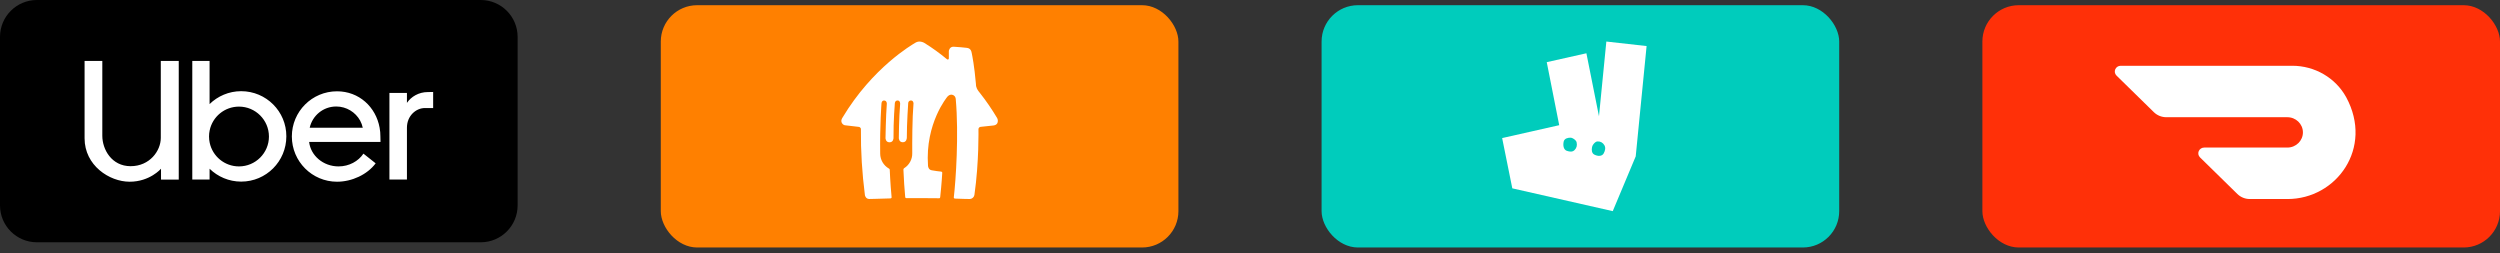
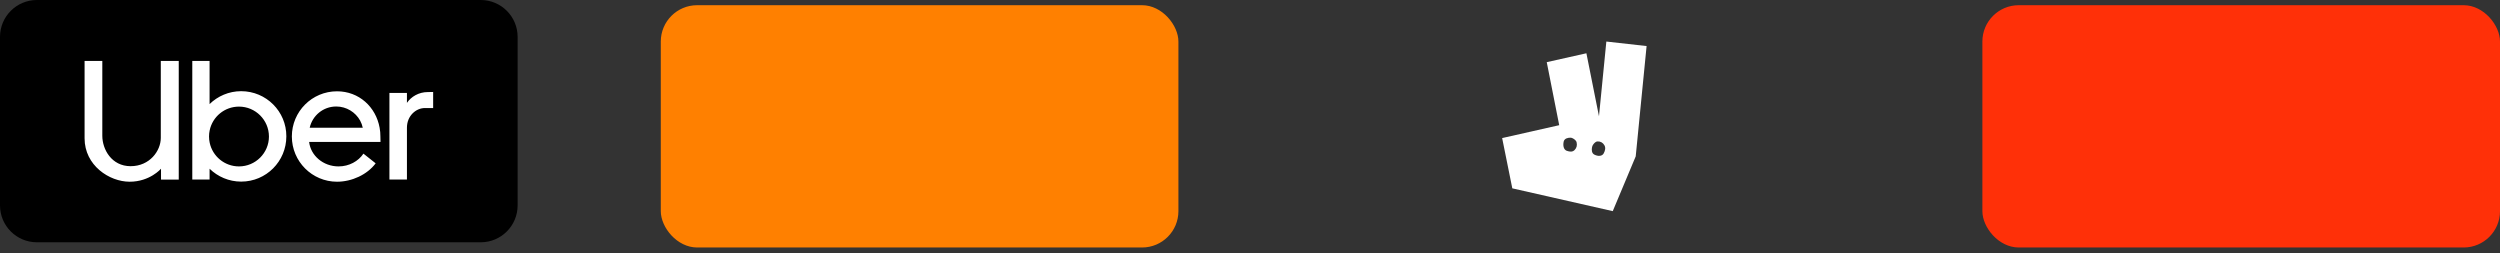
<svg xmlns="http://www.w3.org/2000/svg" width="227" height="23" viewBox="0 0 227 23">
  <rect x="0" y="0" width="227" height="23" fill="#333333" stroke="none" />
  <g fill="none" fill-rule="evenodd">
    <g transform="translate(180 .472)">
      <rect width="47" height="22" fill="#FF3008" rx="3.3" />
-       <path fill="#FFF" fill-rule="nonzero" d="M21.015,2.864 C20.048,1.095 18.156,-0.007 16.099,3.08199587e-05 L0.532,3.08199587e-05 C0.317,0.001 0.123,0.128 0.04,0.324 C-0.042,0.518 0.004,0.743 0.156,0.891 L3.547,4.212 C3.846,4.506 4.254,4.671 4.678,4.671 L15.652,4.671 C16.434,4.663 17.074,5.274 17.082,6.035 C17.09,6.796 16.463,7.42 15.681,7.427 L8.115,7.427 C7.9,7.427 7.706,7.554 7.622,7.75 C7.54,7.945 7.585,8.169 7.737,8.318 L11.13,11.642 C11.431,11.936 11.838,12.1 12.262,12.1 L15.684,12.1 C20.136,12.1 23.502,7.464 21.015,2.862" transform="translate(12.023 5.5)" />
    </g>
    <g transform="translate(120 .472)">
-       <rect width="47" height="22" fill="#00CCBC" rx="3.3" />
      <path fill="#FFF" fill-rule="nonzero" d="M9.461,0 L8.792,6.787 L7.65,1.065 L4.05,1.872 L5.181,7.595 L0,8.765 L0.922,13.329 L10.043,15.4 L12.128,10.427 L13.116,0.41 L9.461,0 L9.461,0 L9.461,0 Z M6.575,9.853 C6.388,10.04 6.147,10.017 5.872,9.923 C5.609,9.83 5.499,9.502 5.587,9.081 C5.664,8.777 6.004,8.73 6.19,8.73 C6.256,8.73 6.322,8.741 6.388,8.777 C6.509,8.835 6.717,8.964 6.761,9.151 C6.827,9.432 6.761,9.666 6.575,9.853 L6.575,9.853 L6.575,9.853 L6.575,9.853 Z M9.22,10.157 C9.077,10.415 8.726,10.45 8.364,10.263 C8.122,10.134 8.122,9.83 8.155,9.631 C8.166,9.526 8.21,9.42 8.276,9.338 C8.364,9.221 8.506,9.069 8.66,9.069 C8.934,9.057 9.154,9.186 9.286,9.42 C9.417,9.654 9.352,9.912 9.22,10.157 L9.22,10.157 L9.22,10.157 Z" transform="translate(16.395 3.3)" />
    </g>
    <g transform="translate(60 .472)">
      <rect width="47" height="22" fill="#FF8000" rx="3.3" />
-       <path fill="#FFF" fill-rule="nonzero" d="M14.142,6.941 C13.672,6.155 13.158,5.4 12.591,4.681 L12.578,4.663 L12.573,4.659 C12.547,4.623 12.472,4.53 12.445,4.494 C12.188,4.144 12.223,3.886 12.223,3.886 C12.068,2.127 11.887,1.319 11.851,1.11 C11.811,0.866 11.74,0.608 11.386,0.573 C11.098,0.542 10.673,0.493 10.203,0.471 C9.809,0.449 9.76,0.857 9.76,0.857 C9.751,1.266 9.76,1.466 9.76,1.514 C9.76,1.563 9.751,1.617 9.676,1.634 C9.645,1.634 9.614,1.625 9.592,1.608 C8.945,1.07 8.262,0.577 7.549,0.133 C7.407,0.049 7.248,0.004 7.084,0 C6.937,0.004 6.8,0.053 6.68,0.133 C6.468,0.266 2.839,2.332 0.092,6.928 C0.092,6.928 -0.081,7.168 0.048,7.394 C0.118,7.532 0.265,7.617 0.415,7.612 C0.415,7.612 1.368,7.723 1.558,7.745 C1.776,7.768 1.776,7.945 1.776,7.945 C1.758,9.953 1.882,11.956 2.139,13.945 C2.139,13.945 2.188,14.278 2.515,14.296 C2.648,14.305 3.145,14.274 4.461,14.243 C4.509,14.247 4.554,14.212 4.563,14.163 C4.563,14.154 4.563,14.149 4.563,14.141 C4.438,12.835 4.399,11.707 4.394,11.64 C4.39,11.591 4.363,11.551 4.319,11.534 C3.831,11.254 3.53,10.739 3.526,10.179 C3.49,7.594 3.645,5.609 3.645,5.609 C3.645,5.609 3.659,5.334 3.902,5.356 C4.142,5.378 4.128,5.649 4.128,5.649 C4.04,6.764 4.009,8.767 4.009,8.767 C4.009,8.767 4.009,9.149 4.372,9.149 C4.735,9.149 4.735,8.767 4.735,8.767 C4.722,7.195 4.855,5.618 4.855,5.618 C4.855,5.618 4.855,5.352 5.112,5.352 C5.347,5.352 5.338,5.649 5.338,5.649 C5.227,7.013 5.218,8.762 5.218,8.762 C5.218,8.762 5.218,9.144 5.582,9.144 C5.945,9.144 5.945,8.731 5.945,8.731 C5.941,7.43 6.069,5.605 6.069,5.605 C6.065,5.471 6.167,5.36 6.299,5.352 C6.308,5.352 6.313,5.352 6.322,5.352 C6.539,5.352 6.552,5.605 6.552,5.605 C6.432,7.017 6.432,9.189 6.437,10.126 C6.455,10.685 6.171,11.209 5.697,11.503 C5.653,11.534 5.63,11.582 5.635,11.636 C5.666,12.493 5.737,13.448 5.799,14.132 C5.803,14.176 5.839,14.216 5.883,14.221 C6.246,14.221 6.645,14.216 7.084,14.216 C7.788,14.216 8.369,14.221 8.887,14.229 C8.945,14.229 8.971,14.185 8.976,14.127 C9.109,12.893 9.157,11.996 9.162,11.916 C9.171,11.827 9.06,11.809 9.06,11.809 C8.869,11.8 8.519,11.742 8.2,11.689 C7.877,11.636 7.868,11.272 7.868,11.272 C7.598,7.417 9.627,5.01 9.627,5.01 C9.627,5.01 9.826,4.748 10.11,4.845 C10.394,4.943 10.389,5.245 10.389,5.245 C10.673,8.456 10.394,12.6 10.212,14.132 C10.203,14.194 10.234,14.243 10.292,14.256 C10.296,14.256 10.305,14.256 10.309,14.26 C11.178,14.287 11.581,14.309 11.692,14.296 C11.891,14.274 12.051,14.123 12.082,13.927 C12.511,10.939 12.449,7.945 12.449,7.945 C12.458,7.839 12.542,7.754 12.649,7.745 L13.819,7.621 C13.974,7.599 14.102,7.537 14.169,7.403 C14.231,7.248 14.222,7.079 14.142,6.941" transform="translate(16.395 3.3)" />
    </g>
    <g fill-rule="nonzero">
      <path fill="#000" d="M3.35,0 L43.65,0 C45.5,0 47,1.5 47,3.35 L47,18.65 C47,20.5 45.5,22 43.65,22 L3.35,22 C1.5,22 0,20.5 0,18.65 L0,3.35 C0,1.5 1.5,0 3.35,0 Z" />
      <path fill="#FFF" d="M3.55271368e-15 0 1.61 0C1.61 0 1.61 5.57 1.61 6.8 1.61 8.03 2.45 9.56 4.18 9.56 5.91 9.56 6.92 8.17 6.92 6.99 6.92 5.81 6.92 0 6.92 0L8.55 0 8.55 10.78 6.94 10.78 6.94 9.79C6.94 9.79 5.93 10.97 4.09 10.97 2.25 10.97 3.55271368e-15 9.49 3.55271368e-15 7.03 3.55271368e-15 4.57 3.55271368e-15 0 3.55271368e-15 0ZM14.22 2.75C13.1 2.75 12.09 3.2 11.35 3.92L11.35 0 9.78 0 9.78 10.77 11.35 10.77 11.35 9.79C12.09 10.51 13.1 10.96 14.22 10.96 16.49 10.96 18.32 9.12 18.32 6.85 18.33 4.59 16.49 2.75 14.22 2.75ZM14.02 9.58C12.71 9.58 11.62 8.66 11.36 7.43 11.32 7.25 11.3 7.06 11.3 6.86 11.3 6.66 11.32 6.48 11.36 6.3 11.62 5.07 12.71 4.15 14.02 4.15 15.52 4.15 16.74 5.37 16.74 6.87 16.74 8.36 15.52 9.58 14.02 9.58ZM23.06 9.58C21.67 9.58 20.53 8.6 20.39 7.36L26.87 7.36C26.87 7.2 26.86 7.03 26.86 6.86 26.86 6.59 26.84 6.33 26.79 6.07 26.45 4.18 24.92 2.76 22.92 2.76 20.65 2.76 18.82 4.6 18.82 6.86 18.82 9.13 20.66 10.97 22.92 10.97 24.28 10.97 25.67 10.32 26.43 9.3L25.32 8.42C24.86 9.11 24.02 9.58 23.06 9.58ZM22.85 4.14C23.78 4.14 24.6 4.66 25.02 5.42 25.13 5.62 25.21 5.84 25.26 6.07L20.44 6.07C20.69 4.96 21.67 4.14 22.85 4.14ZM31.65 2.82 31.65 4.28 30.9 4.28C30.09 4.28 29.27 4.99 29.27 6.06L29.27 10.77 27.68 10.77 27.68 2.91 29.27 2.91 29.27 3.81C29.65 3.25 30.34 2.83 31.16 2.83 31.45 2.82 31.65 2.82 31.65 2.82Z" transform="translate(7.68 5.53)" />
    </g>
  </g>
</svg>